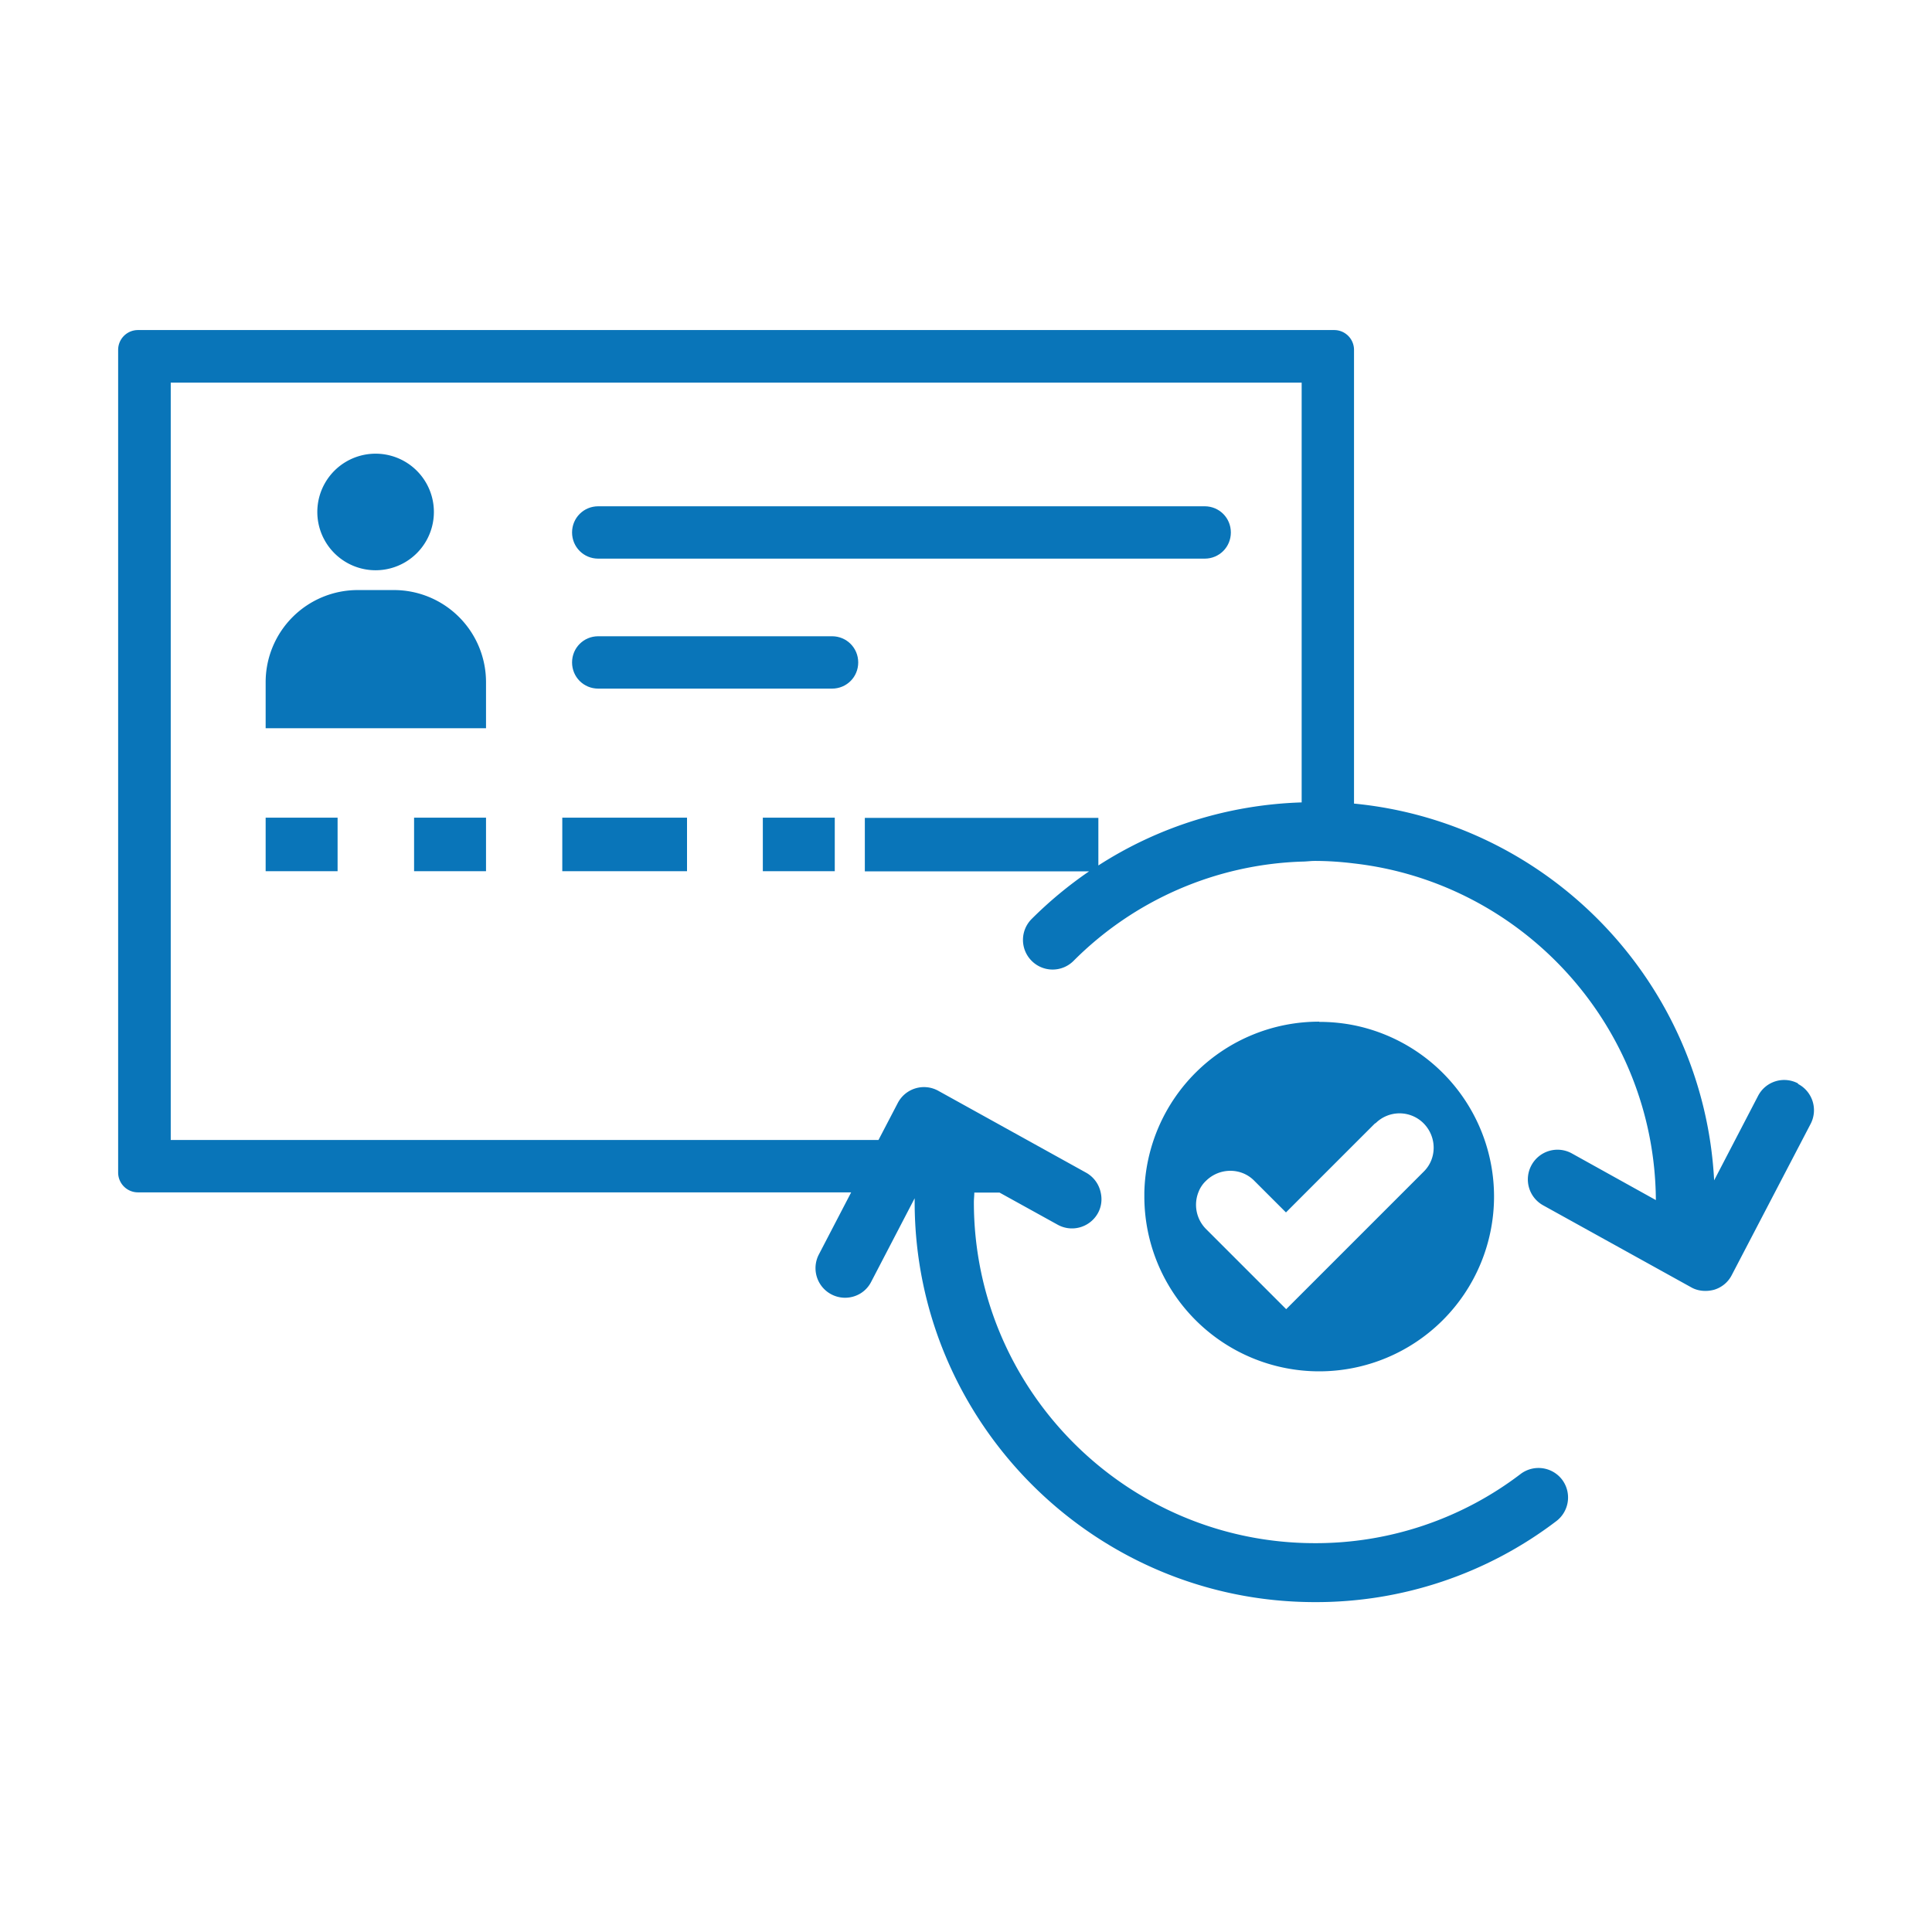
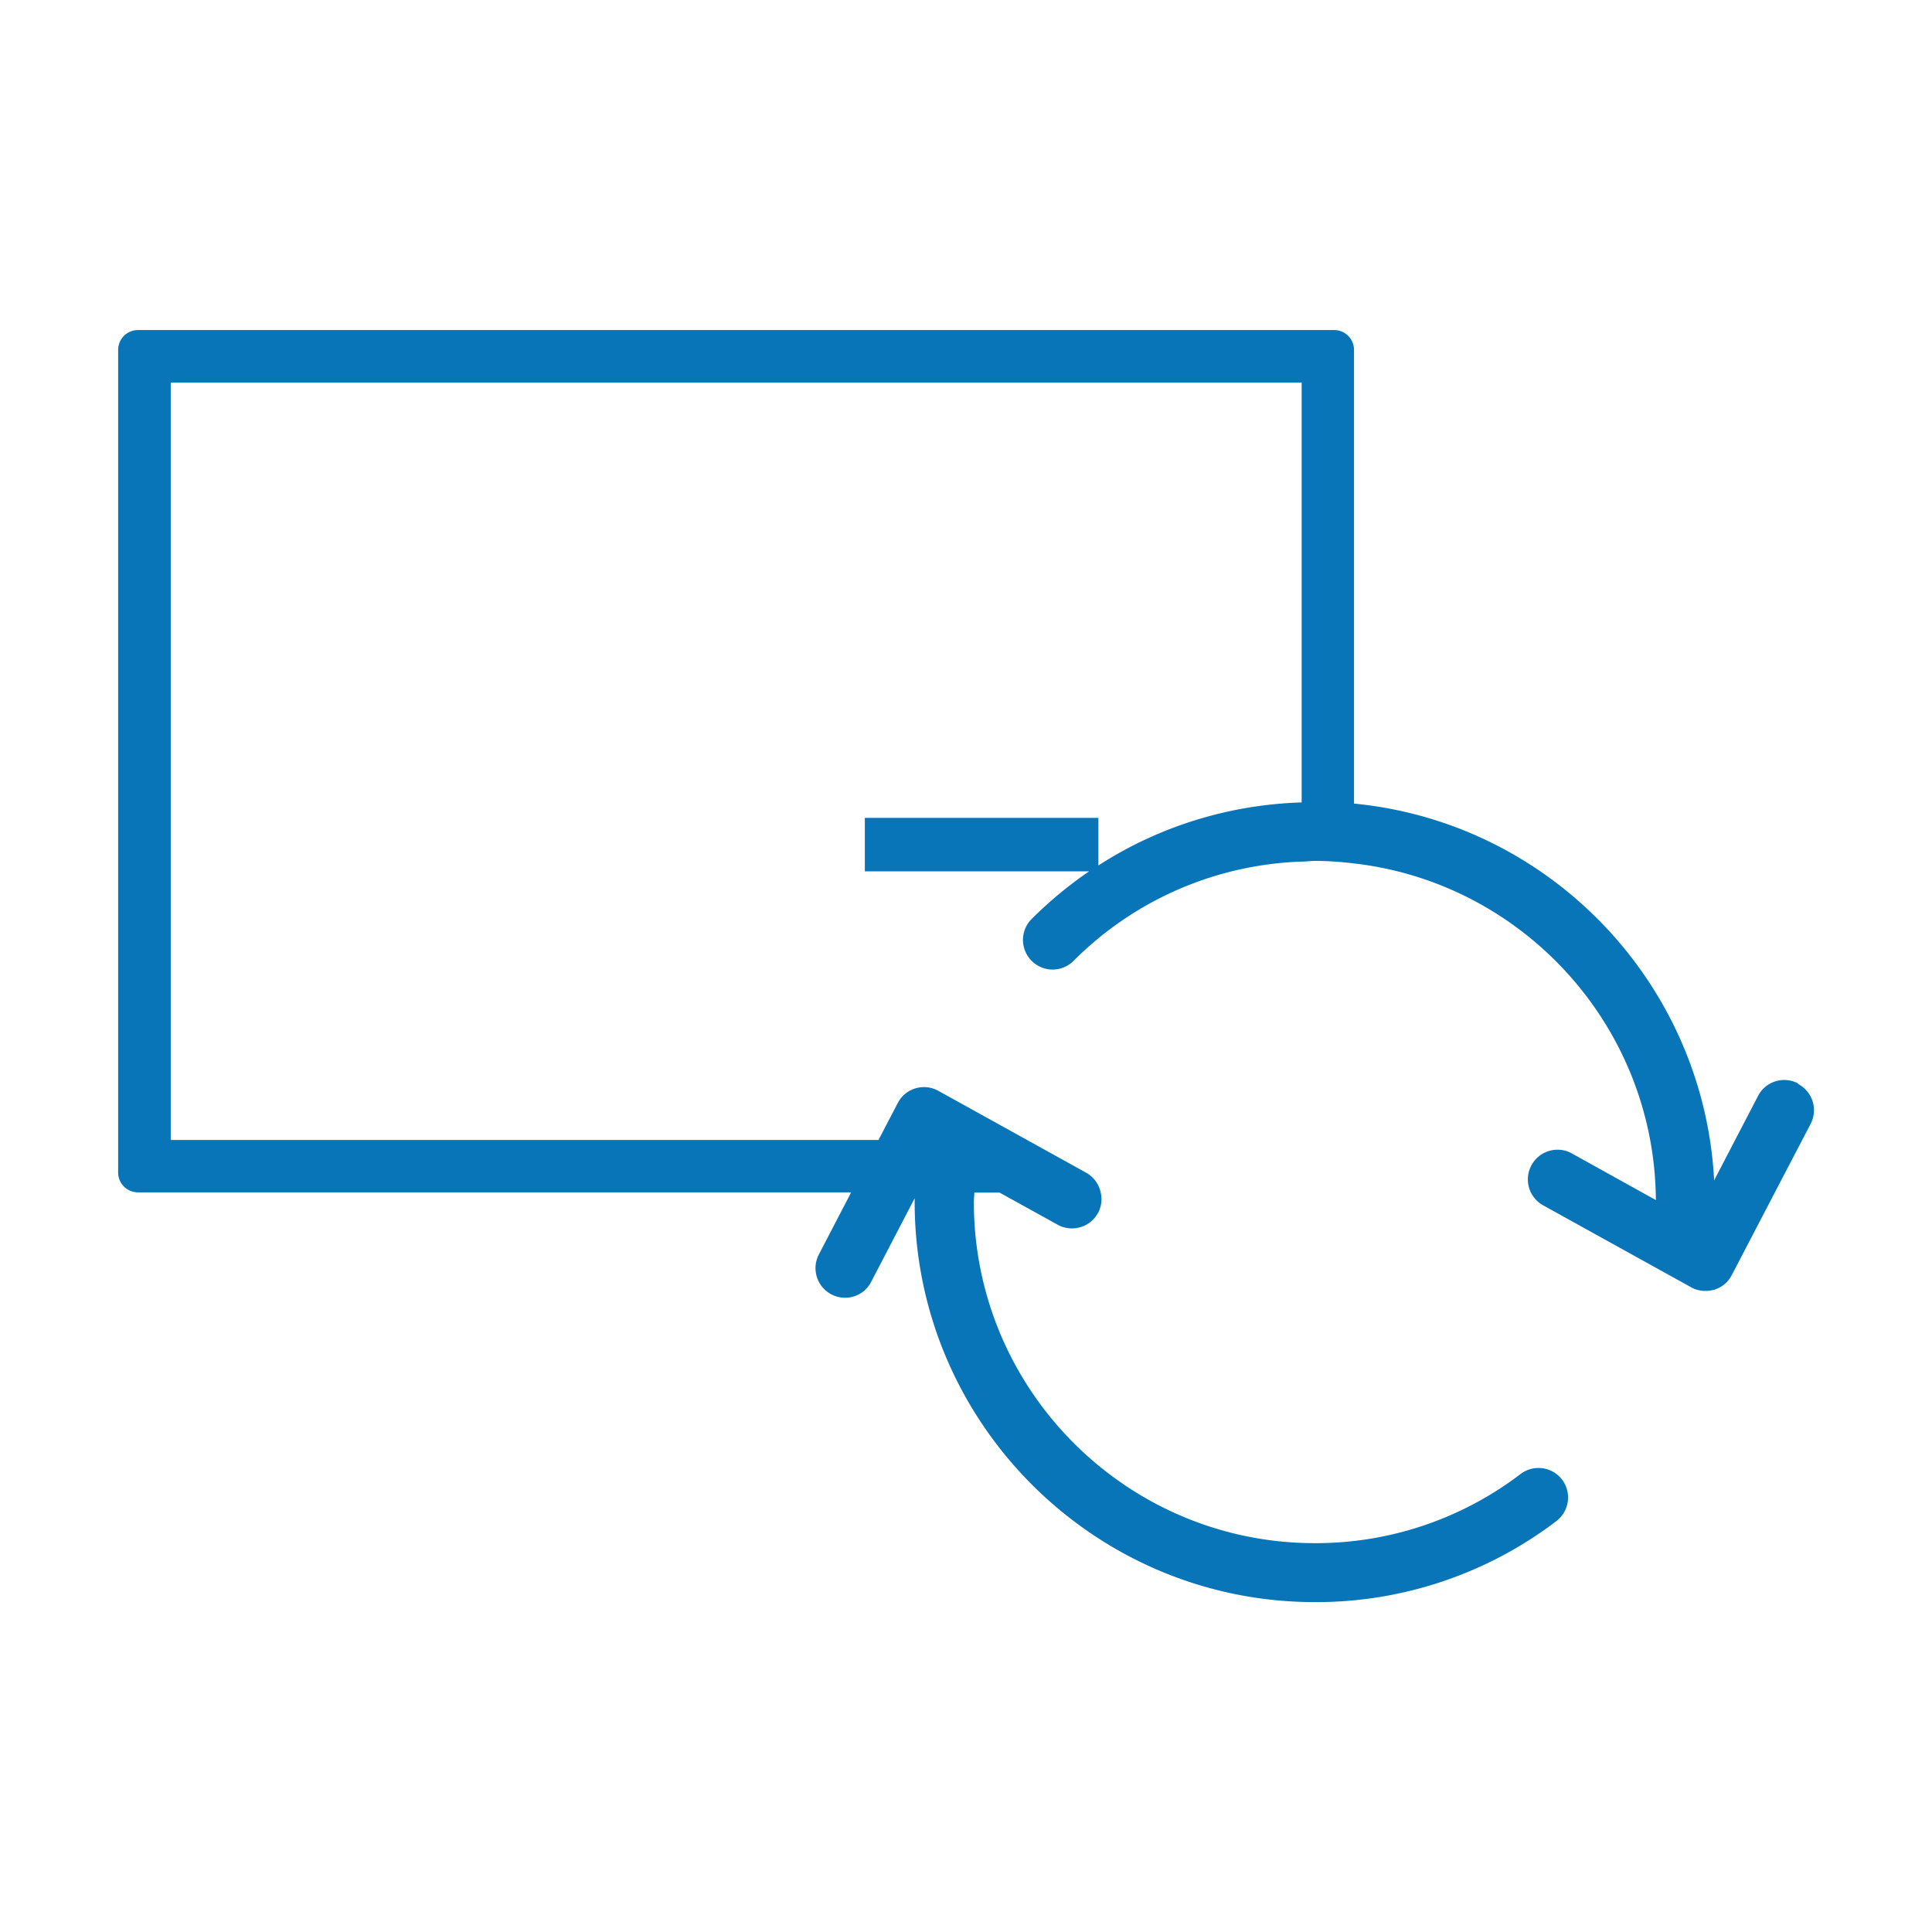
<svg xmlns="http://www.w3.org/2000/svg" width="80" height="80" fill="none">
-   <path fill="#0975B9" d="M15.553 23.613a2.413 2.413 0 1 0 0-4.827 2.413 2.413 0 0 0 0 4.827ZM20.125 28.25a3.814 3.814 0 0 0-3.818-3.817h-1.489A3.814 3.814 0 0 0 11 28.25v1.904h9.125V28.25ZM13.979 33.859H11v2.215h2.979v-2.215ZM20.125 33.859h-2.979v2.215h2.979v-2.215ZM34.566 33.859h-2.979v2.215h2.979v-2.215ZM28.448 33.859h-5.165v2.215h5.165v-2.215ZM54.615 42.305a7.232 7.232 0 0 0-7.23 7.07v.169a7.241 7.241 0 0 0 7.24 7.24 7.241 7.241 0 0 0 7.24-7.24 7.24 7.24 0 0 0-5.789-7.088 7.333 7.333 0 0 0-1.442-.142l-.019-.01Zm2.338 4.213a1.405 1.405 0 0 1 1.998 0c.547.556.557 1.452 0 1.999l-5.693 5.693-3.318-3.318a1.421 1.421 0 0 1-.311-1.537c.066-.17.17-.33.311-.461.556-.547 1.452-.556 1.998 0l.462.462.849.848.848-.849 1.96-1.96.887-.886.01.01Z" />
  <path fill="#0975B9" d="M74.448 44.86a1.218 1.218 0 0 0-1.65.518l-1.819 3.497c-.433-8.182-6.815-14.818-14.912-15.6V14.487a.82.82 0 0 0-.82-.82H5.712a.82.82 0 0 0-.82.82v34.066c0 .453.368.82.82.82h29.533l-1.339 2.574a1.226 1.226 0 0 0 1.084 1.79c.443 0 .867-.235 1.084-.66l1.8-3.459v.151c0 9.134 7.438 16.571 16.572 16.571a16.41 16.41 0 0 0 10-3.355 1.229 1.229 0 0 0 .237-1.716 1.229 1.229 0 0 0-1.716-.236 13.983 13.983 0 0 1-8.521 2.866c-7.786 0-14.12-6.334-14.12-14.12 0-.132.018-.264.018-.396h1.046l2.404 1.329c.594.33 1.339.113 1.669-.48.15-.274.179-.576.113-.859a1.227 1.227 0 0 0-.594-.81l-2.451-1.358-3.676-2.036a1.223 1.223 0 0 0-1.678.5l-.801 1.536H7.07v-31.36h46.829v17.381c-3.026.095-5.92 1-8.418 2.611v-1.97h-9.67v2.215h9.284a16.781 16.781 0 0 0-2.376 1.97c-.48.481-.48 1.254 0 1.735.481.48 1.254.48 1.735 0a14.001 14.001 0 0 1 9.445-4.11c.179 0 .367-.028.547-.028.546 0 1.084.038 1.62.104 6.995.8 12.453 6.74 12.5 13.94l-3.478-1.932a1.226 1.226 0 0 0-1.669.481 1.226 1.226 0 0 0 .481 1.669l6.127 3.393c.18.104.387.15.594.15.123 0 .236-.018.349-.046.32-.094.584-.311.735-.603l3.27-6.269a1.226 1.226 0 0 0-.518-1.65l-.009-.028Z" />
-   <path fill="#0975B9" d="M50.967 22.048c0-.603-.48-1.084-1.084-1.084H24.772c-.603 0-1.084.48-1.084 1.084 0 .603.48 1.084 1.084 1.084h25.111c.604 0 1.084-.48 1.084-1.084ZM35.537 27.43c0-.603-.481-1.084-1.084-1.084h-9.681c-.603 0-1.084.48-1.084 1.084 0 .604.48 1.084 1.084 1.084h9.68c.604 0 1.085-.48 1.085-1.084Z" />
</svg>